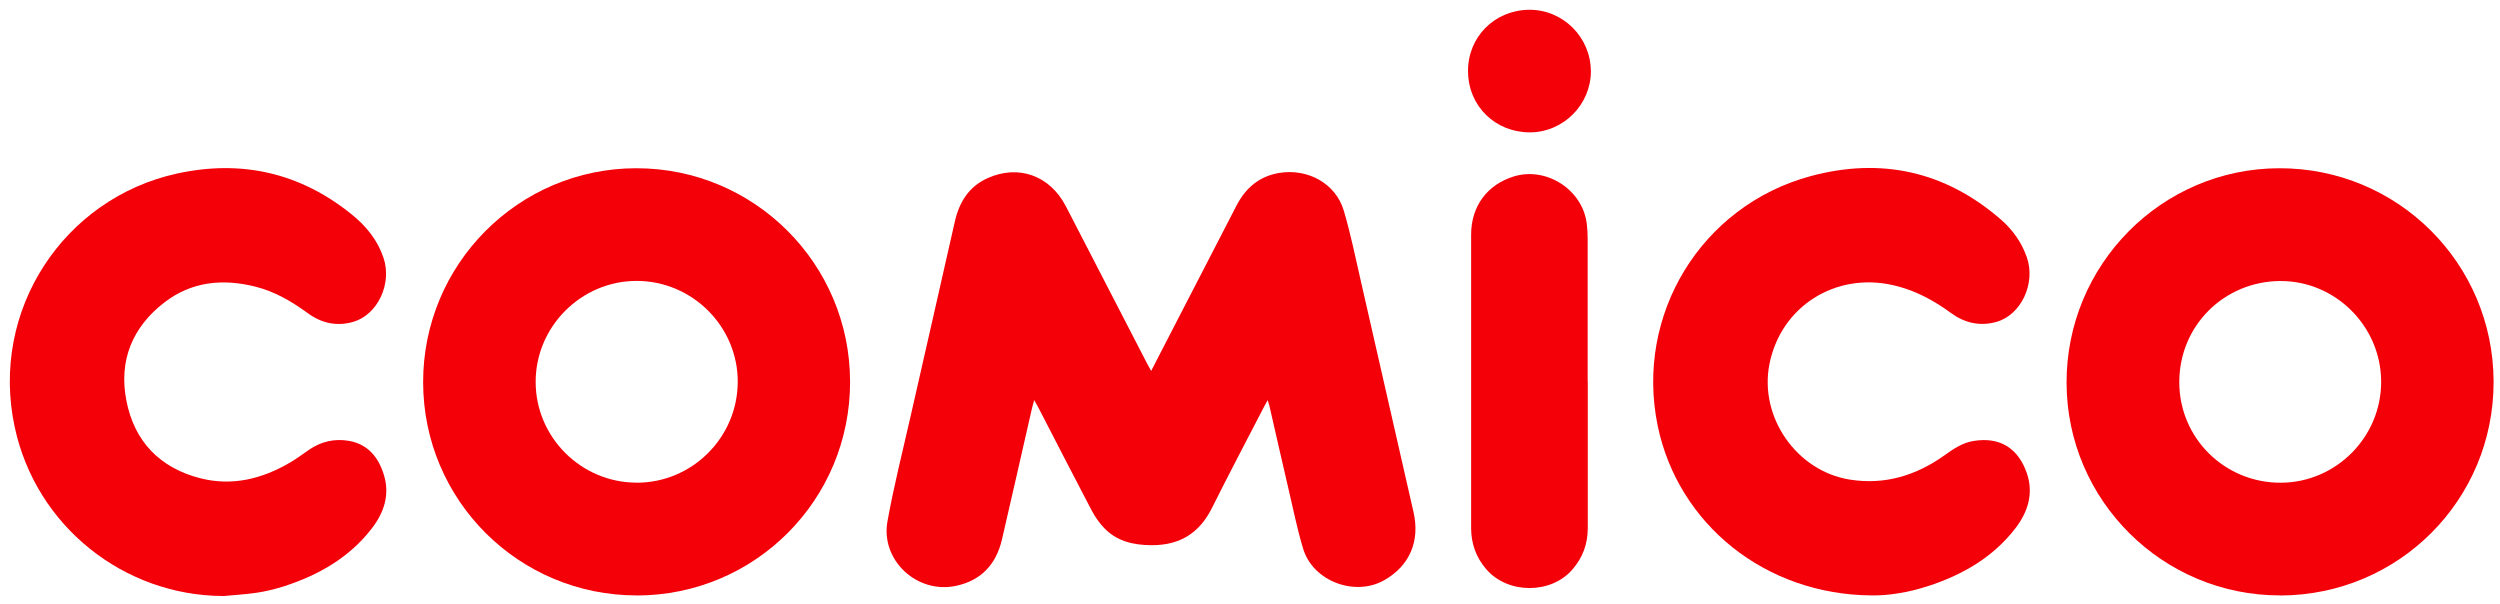
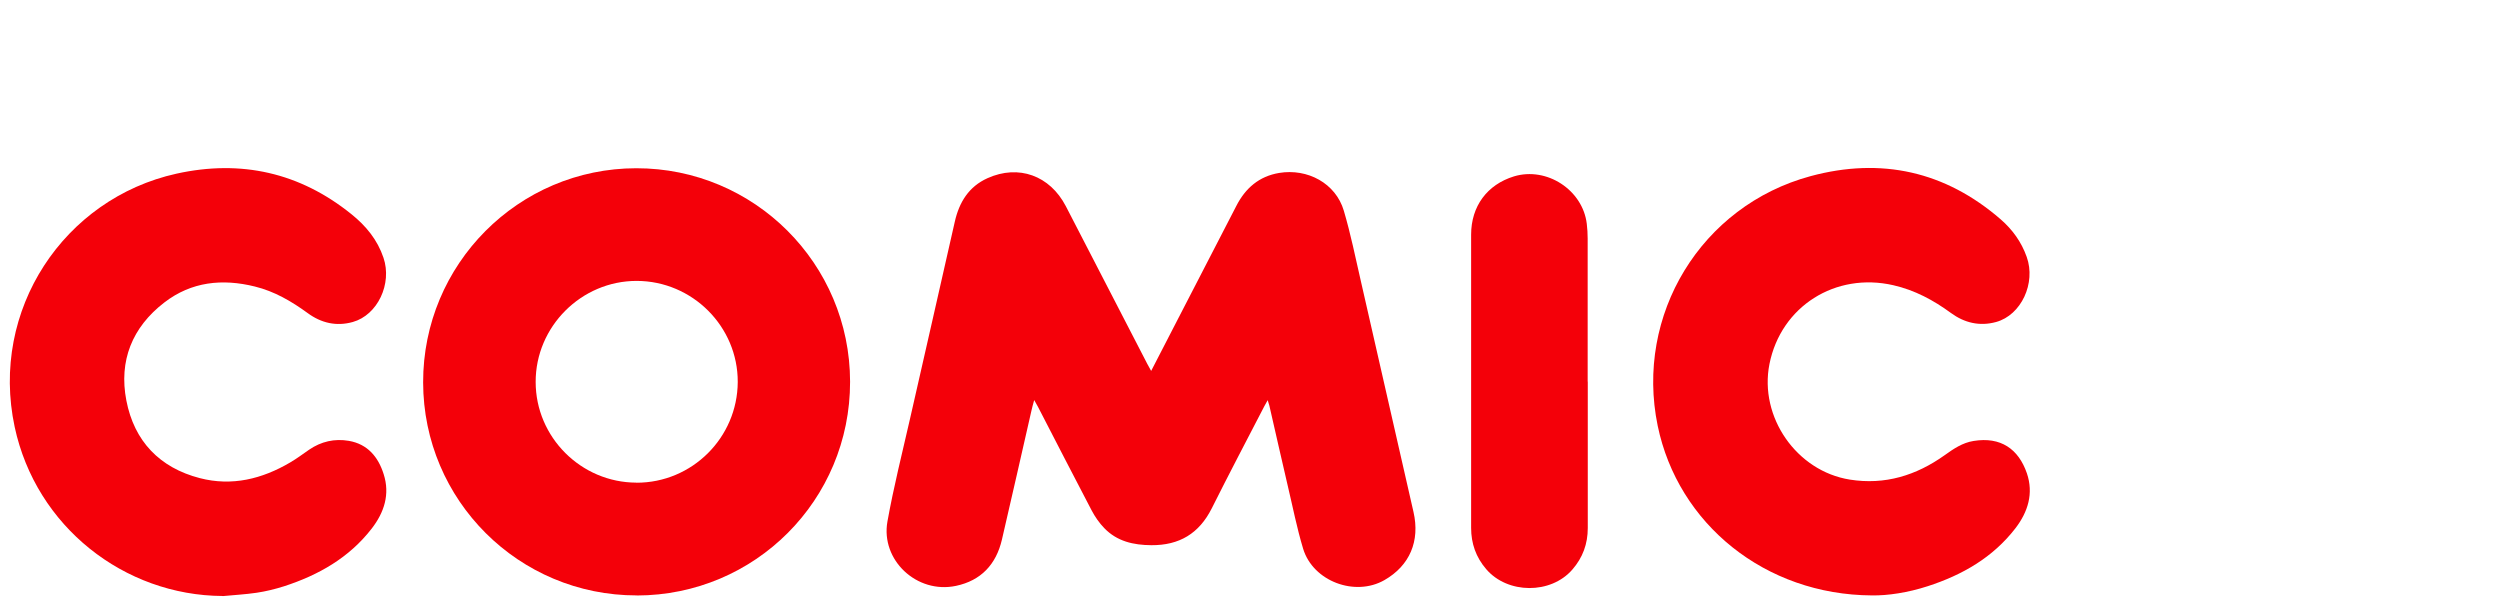
<svg xmlns="http://www.w3.org/2000/svg" width="91" height="22" viewBox="0 0 91 22" fill="none">
  <g id="logo">
    <g id="Group">
      <path id="Vector" d="M41.902 13.502C42.247 12.835 42.568 12.217 42.885 11.596C43.59 10.229 44.299 8.865 45.001 7.498C45.332 6.849 45.831 6.417 46.561 6.295C47.594 6.124 48.62 6.67 48.915 7.67C49.164 8.512 49.339 9.376 49.535 10.232C50.176 13.034 50.81 15.836 51.451 18.635C51.694 19.695 51.316 20.587 50.393 21.116C49.321 21.73 47.793 21.159 47.434 19.974C47.206 19.22 47.056 18.446 46.874 17.682C46.646 16.711 46.429 15.74 46.205 14.766C46.19 14.712 46.173 14.659 46.144 14.566C46.087 14.669 46.051 14.73 46.019 14.791C45.378 16.029 44.73 17.261 44.107 18.506C43.647 19.42 42.928 19.852 41.909 19.845C41.257 19.841 40.662 19.706 40.199 19.227C40.014 19.038 39.857 18.81 39.733 18.574C39.077 17.325 38.433 16.065 37.784 14.812C37.749 14.744 37.71 14.677 37.645 14.562C37.603 14.723 37.567 14.83 37.546 14.941C37.19 16.508 36.833 18.075 36.47 19.642C36.26 20.545 35.708 21.134 34.796 21.326C33.375 21.626 32.05 20.388 32.303 18.981C32.527 17.732 32.84 16.493 33.122 15.255C33.663 12.863 34.215 10.472 34.753 8.077C34.913 7.363 35.263 6.792 35.947 6.485C37.076 5.978 38.215 6.388 38.796 7.505C39.786 9.419 40.773 11.335 41.763 13.249C41.802 13.324 41.841 13.395 41.906 13.509L41.902 13.502Z" fill="#F40009" />
-       <path id="Vector_2" d="M83.005 21.673C78.728 21.683 75.237 18.217 75.223 13.945C75.209 9.64 78.678 6.135 82.959 6.124C87.272 6.113 90.756 9.579 90.767 13.891C90.774 18.196 87.319 21.662 83.005 21.676V21.673ZM82.991 10.229C80.961 10.247 79.326 11.846 79.326 13.913C79.326 15.958 80.993 17.586 83.034 17.571C85.046 17.557 86.685 15.894 86.674 13.88C86.663 11.867 85 10.218 82.995 10.229H82.991Z" fill="#F40009" />
      <path id="Vector_3" d="M23.178 21.673C18.886 21.676 15.409 18.214 15.402 13.92C15.395 9.619 18.868 6.128 23.16 6.124C27.456 6.121 30.939 9.597 30.943 13.895C30.946 18.203 27.484 21.669 23.178 21.676V21.673ZM23.164 17.571C25.19 17.575 26.843 15.933 26.854 13.905C26.861 11.889 25.205 10.229 23.178 10.225C21.162 10.222 19.495 11.885 19.498 13.902C19.498 15.915 21.151 17.564 23.164 17.568V17.571Z" fill="#F40009" />
      <path id="Vector_4" d="M8.103 21.694C4.52 21.676 1.311 19.167 0.534 15.54C-0.377 11.278 2.33 7.227 6.426 6.321C8.773 5.803 10.914 6.281 12.794 7.798C13.318 8.219 13.738 8.726 13.959 9.383C14.28 10.329 13.745 11.468 12.841 11.721C12.242 11.889 11.69 11.757 11.199 11.396C10.611 10.968 9.991 10.604 9.275 10.429C8.093 10.136 6.967 10.251 5.981 11.011C4.809 11.914 4.321 13.131 4.599 14.577C4.884 16.058 5.81 17.025 7.274 17.404C8.442 17.707 9.539 17.436 10.565 16.832C10.803 16.693 11.024 16.526 11.252 16.369C11.69 16.069 12.178 15.958 12.698 16.047C13.382 16.165 13.77 16.636 13.966 17.261C14.201 17.993 13.984 18.653 13.532 19.238C12.709 20.302 11.594 20.934 10.337 21.341C10.013 21.444 9.678 21.526 9.343 21.576C8.933 21.637 8.52 21.658 8.107 21.698L8.103 21.694Z" fill="#F40009" />
      <path id="Vector_5" d="M68.134 21.673C64.248 21.651 61.081 19.074 60.34 15.498C59.507 11.464 61.915 7.488 65.911 6.41C68.472 5.721 70.805 6.231 72.828 7.987C73.255 8.359 73.58 8.808 73.772 9.351C74.114 10.304 73.573 11.471 72.657 11.721C72.059 11.885 71.507 11.753 71.015 11.393C70.377 10.925 69.697 10.561 68.921 10.383C66.809 9.897 64.825 11.153 64.408 13.252C64.027 15.18 65.394 17.147 67.332 17.457C68.611 17.661 69.751 17.307 70.787 16.568C71.111 16.336 71.435 16.115 71.838 16.051C72.825 15.89 73.473 16.34 73.779 17.229C74.028 17.96 73.818 18.635 73.362 19.228C72.543 20.291 71.428 20.93 70.171 21.337C69.448 21.573 68.704 21.683 68.141 21.673H68.134Z" fill="#F40009" />
      <path id="Vector_6" d="M57.795 13.891V19.22C57.795 19.795 57.613 20.298 57.232 20.734C56.448 21.637 54.874 21.626 54.097 20.716C53.723 20.281 53.549 19.781 53.549 19.217C53.549 15.658 53.549 12.099 53.549 8.541C53.549 7.506 54.133 6.72 55.109 6.42C56.299 6.06 57.613 6.913 57.759 8.148C57.78 8.323 57.791 8.501 57.791 8.68C57.791 10.418 57.791 12.153 57.791 13.891H57.795Z" fill="#F40009" />
-       <path id="Vector_7" d="M57.909 2.583C57.913 3.8 56.912 4.821 55.676 4.818C54.44 4.814 53.446 3.879 53.436 2.598C53.425 1.355 54.39 0.374 55.651 0.356C56.883 0.338 57.902 1.352 57.906 2.583H57.909Z" fill="#F40009" />
    </g>
  </g>
</svg>